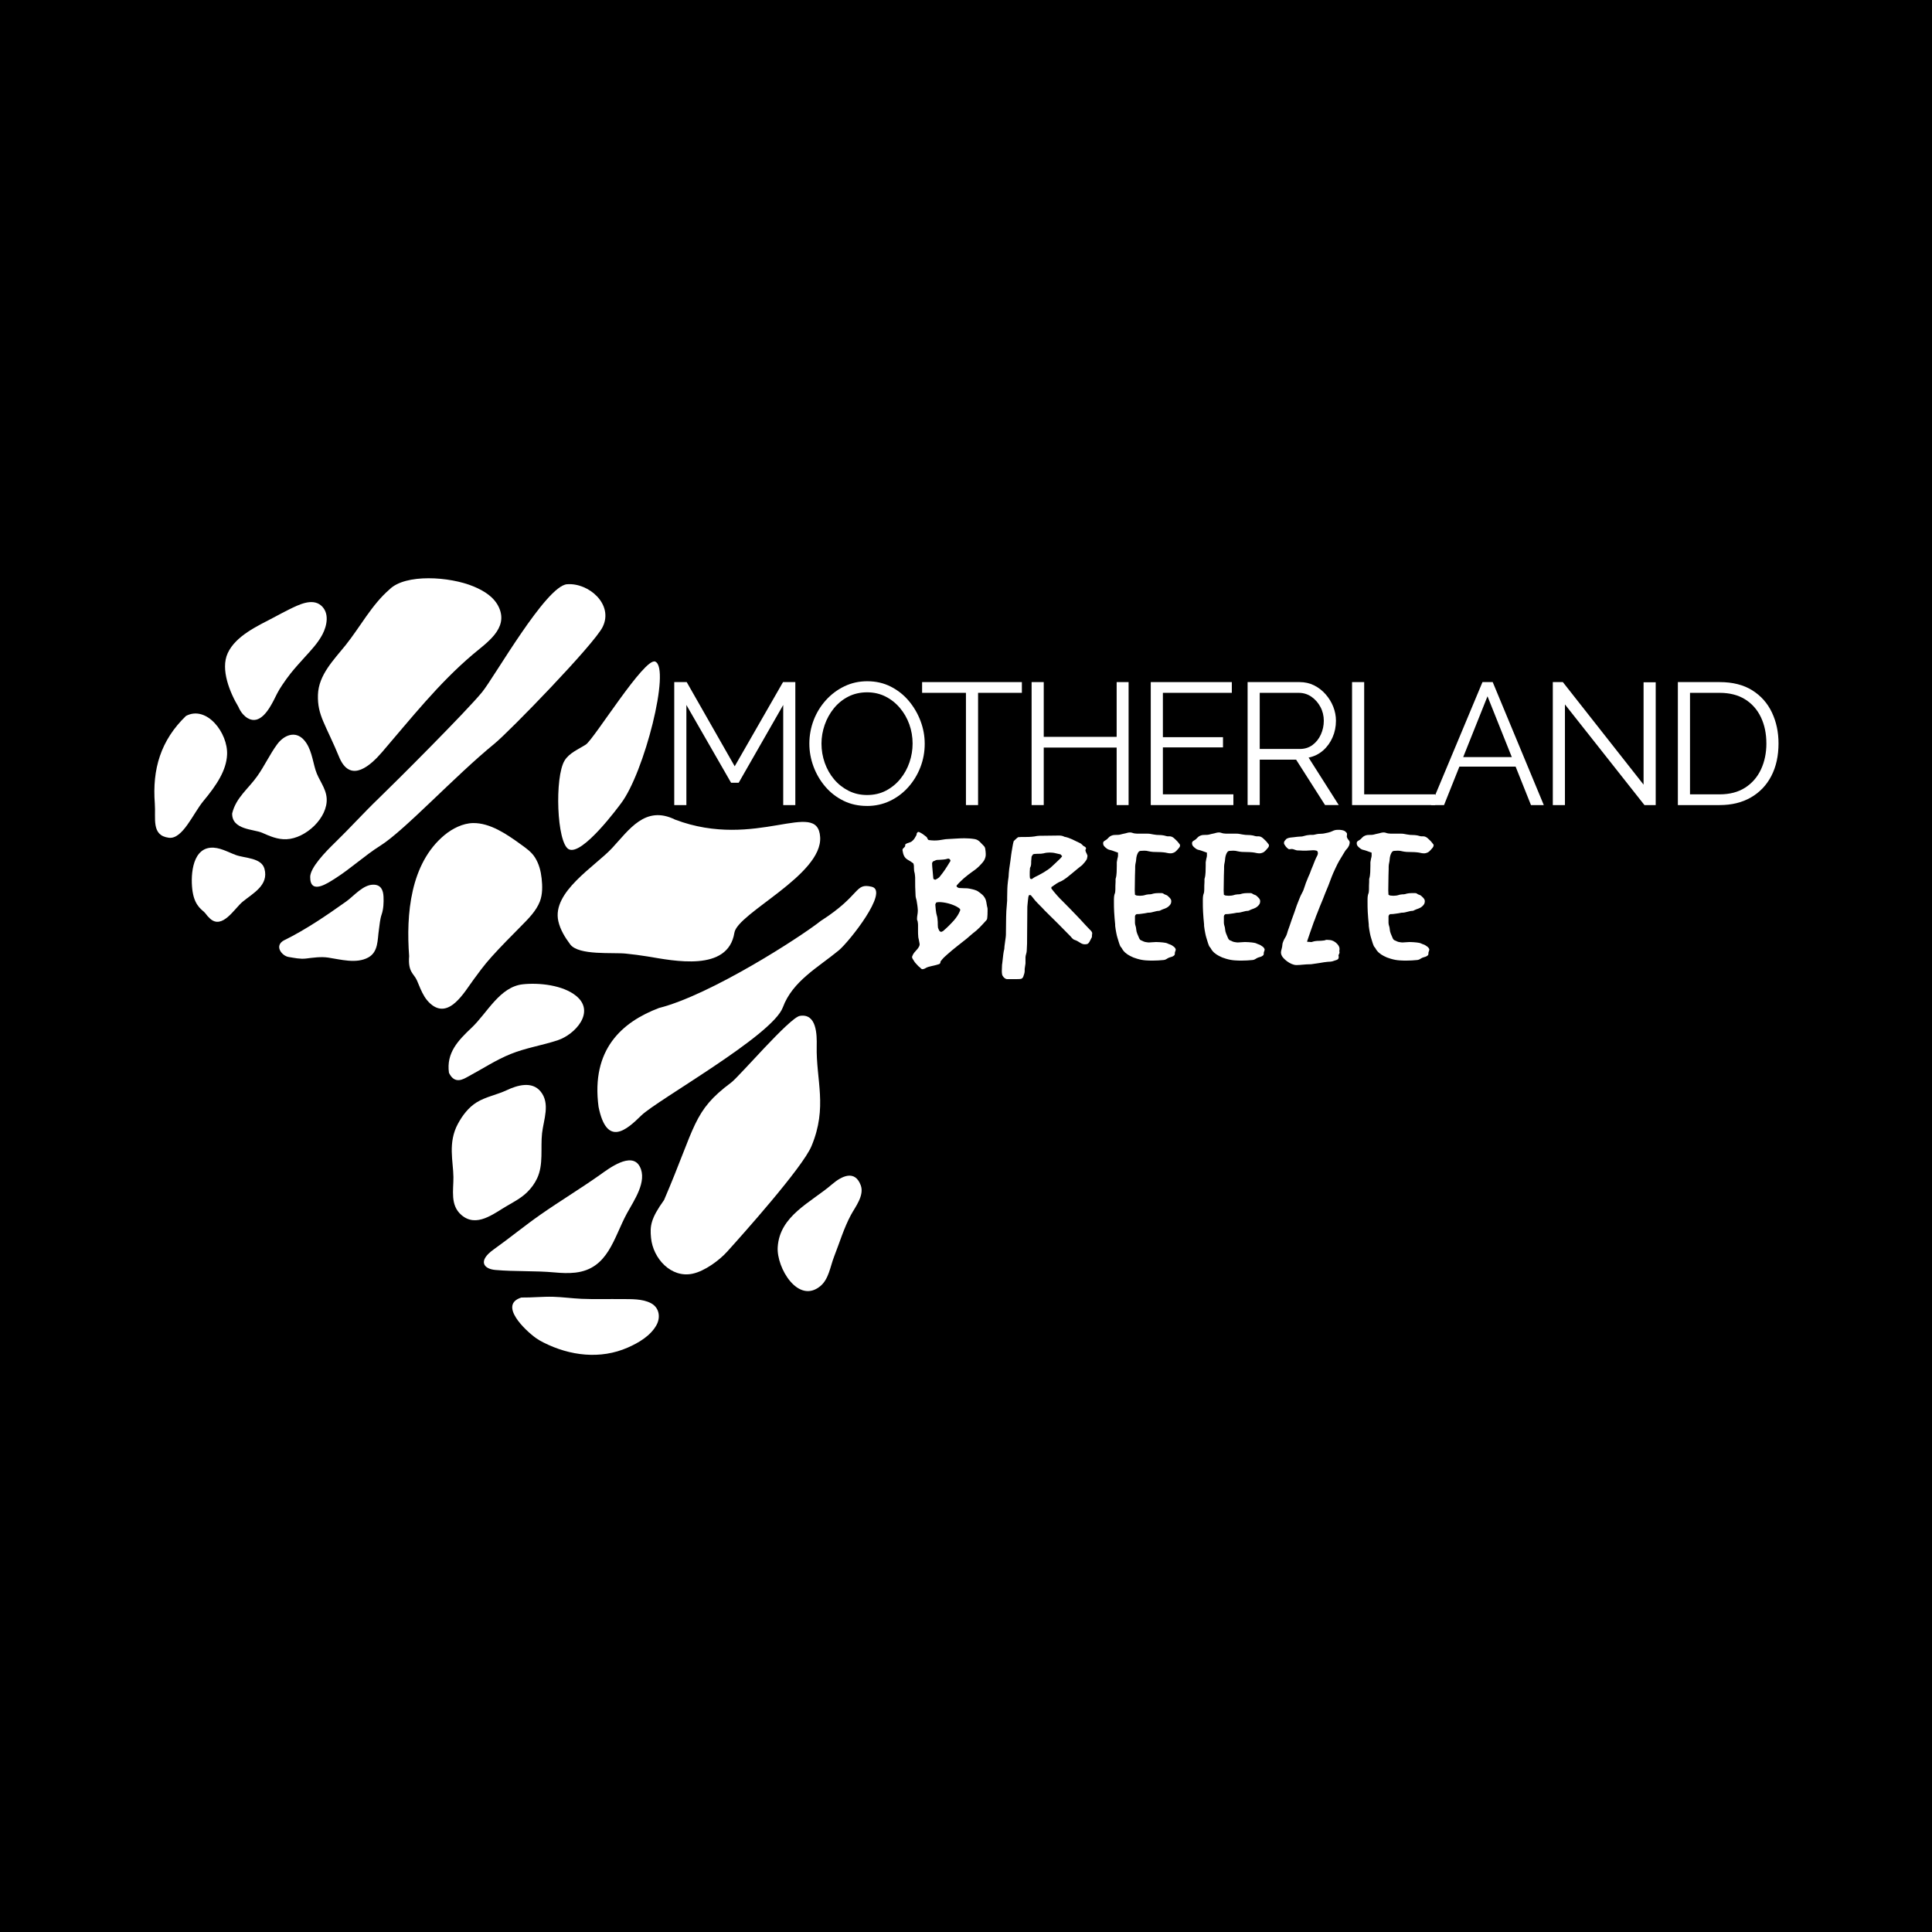
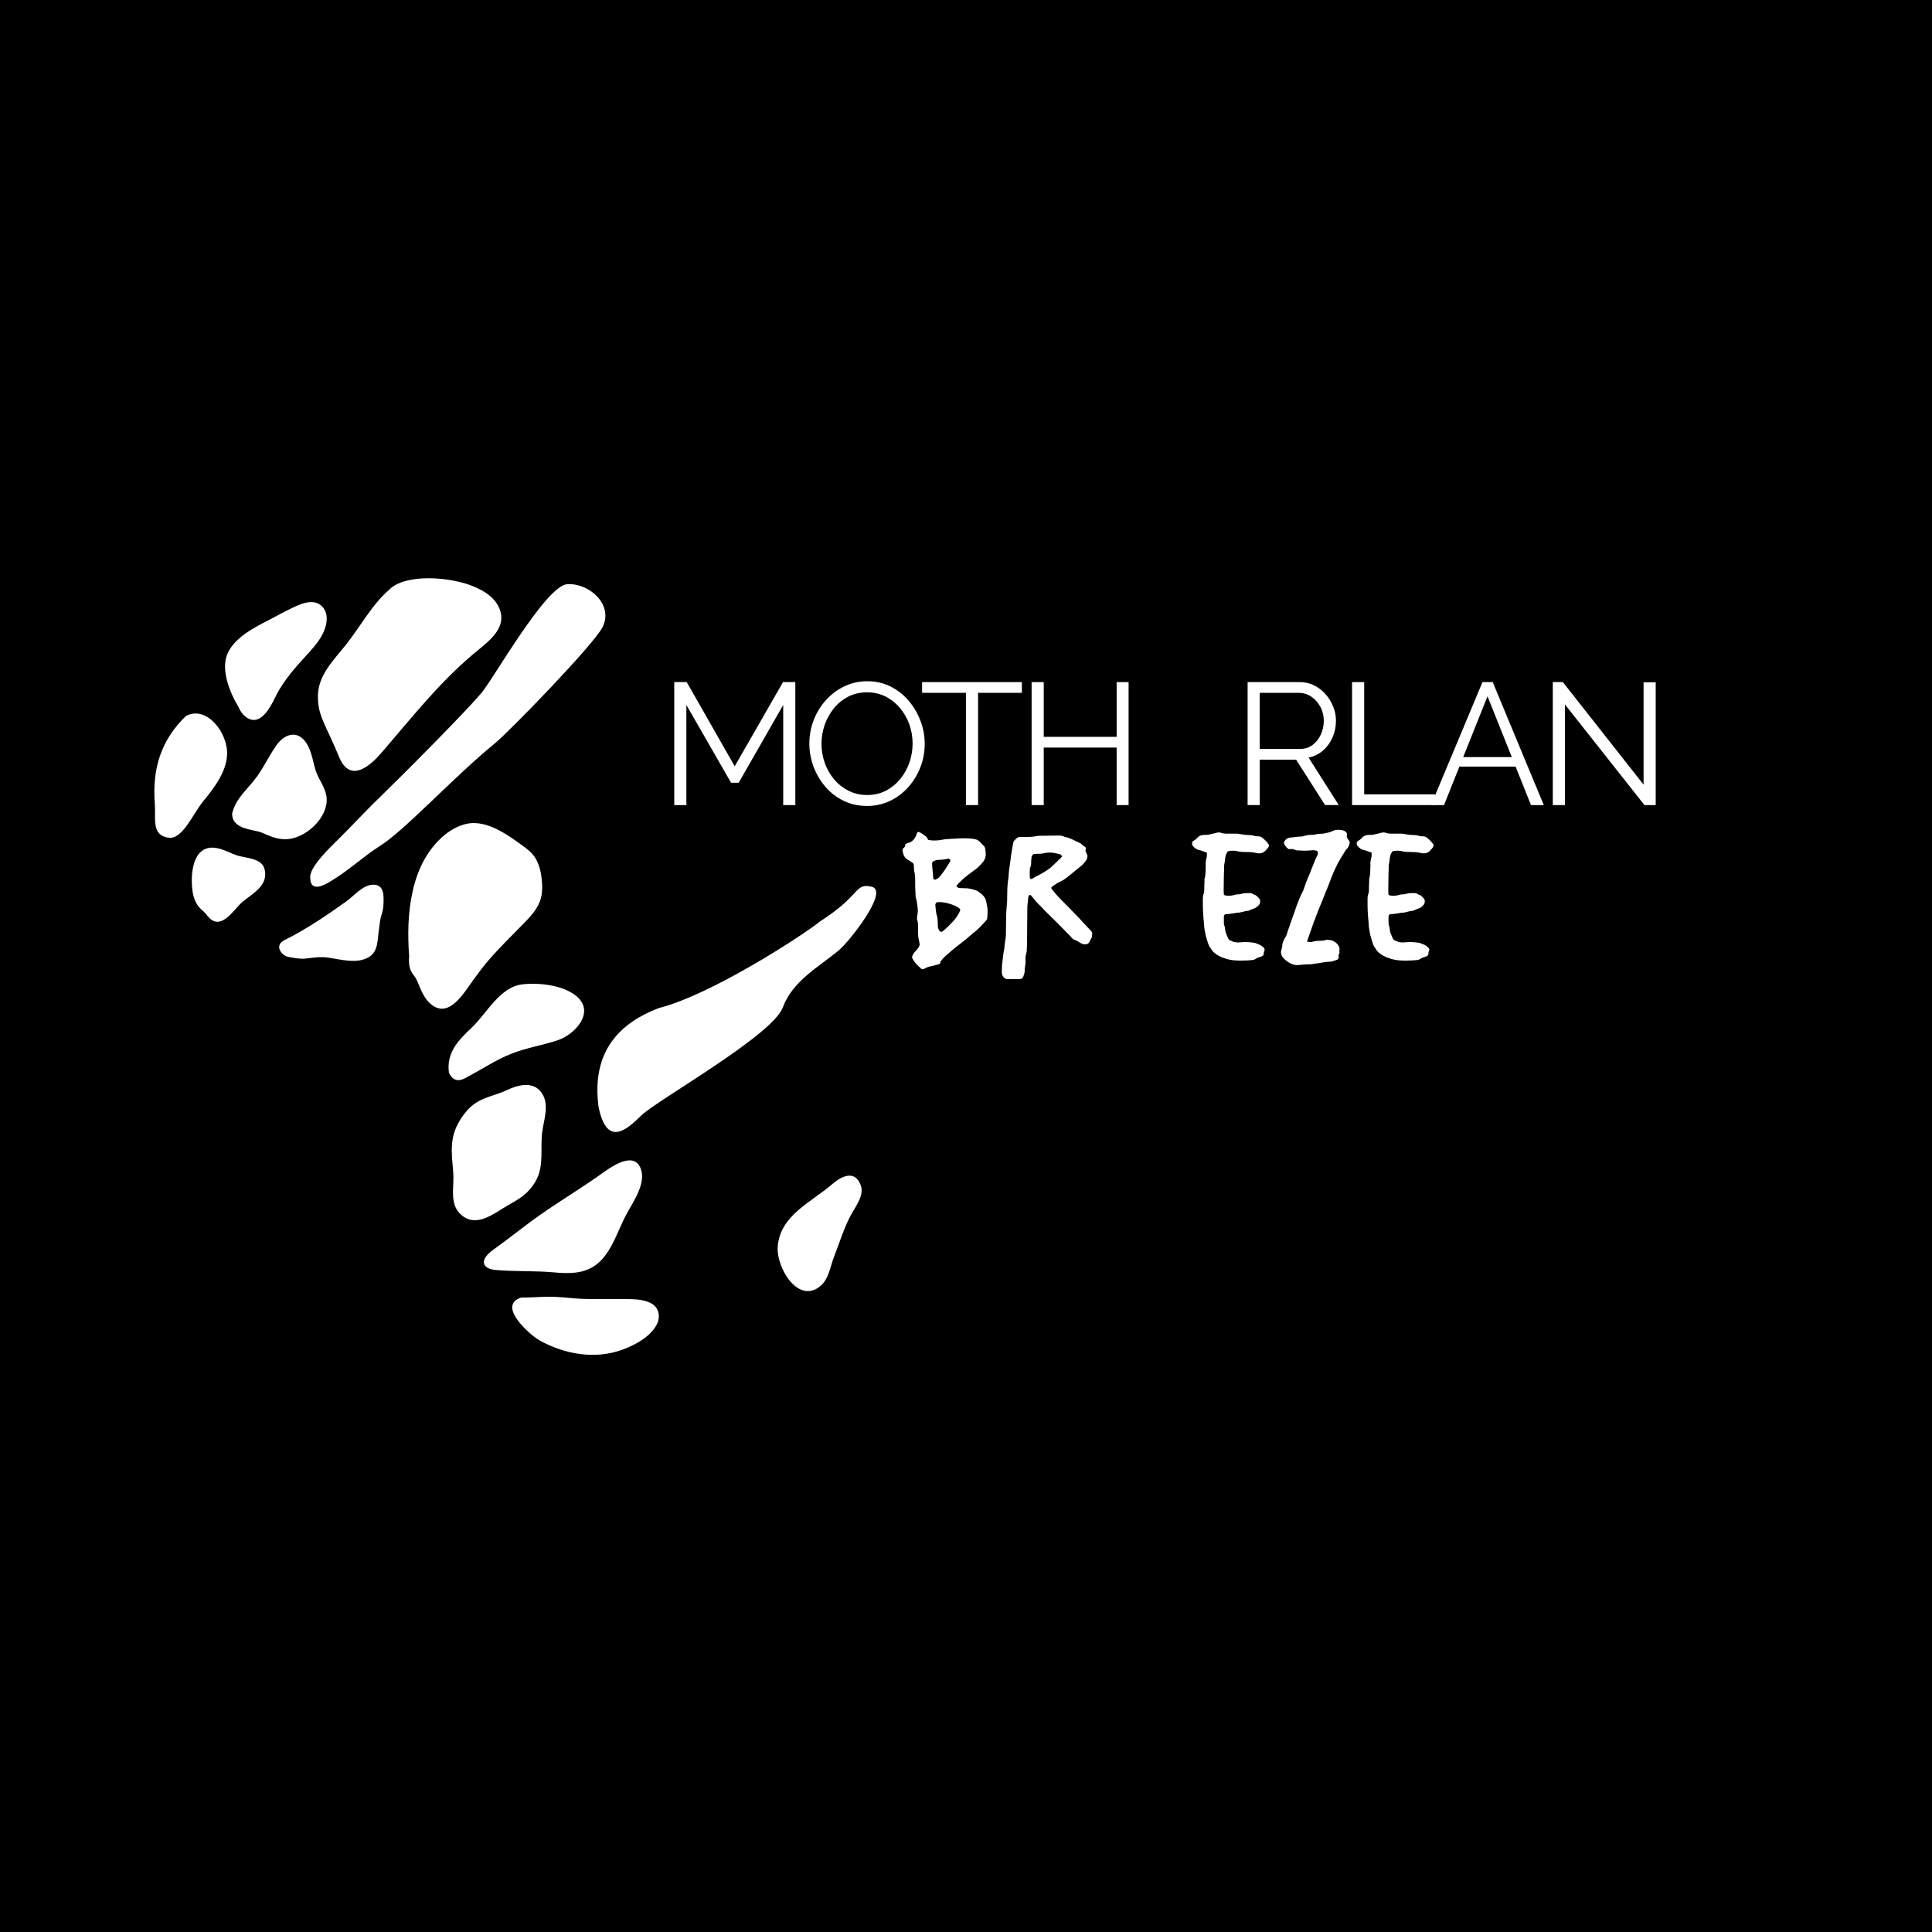
<svg xmlns="http://www.w3.org/2000/svg" viewBox="0 0 1000 1000" version="1.1" id="Layer_1">
  <defs>
    <style>
      .st0, .st1 {
        fill: #fff;
      }

      .st1 {
        fill-rule: evenodd;
      }
    </style>
  </defs>
  <rect height="1000" width="1000" />
  <g>
    <g>
      <g>
        <path d="M96.24,370.59c-13.08,12.64-17.47,27.5-16.11,45.33.59,7.69-1.97,16.52,7.27,17.7,7.13.91,12.6-12.68,17.89-19.03,7.02-8.43,11.84-15.92,12.24-23.9.57-11.25-10.55-25.81-21.3-20.11Z" class="st1" />
        <path d="M175.97,392.85c-7.52-18.29-11.72-22.39-11.4-33.21.3-10.29,8.21-18.11,14.28-25.66,7.56-9.43,13.59-21.02,22.79-28.93,8.15-8.11,31.01-6.73,43.58-1.47,5.38,2.25,10.72,5.51,13.14,11.07,4.71,10.84-6.49,18.02-13.64,24.09-17.78,15.08-31.89,33.03-46.98,50.57-5.84,6.79-15.91,15.97-21.76,3.54Z" class="st1" />
        <path d="M309.81,572.89c-3.94-29.71,12.11-43.88,31.26-51.15,26.86-6.79,73.37-36.83,83.76-45.08,21.09-13.48,17.38-19.79,26.37-17.68,9.25,2.16-11.84,28.63-17.04,32.92-10.7,8.83-23.95,15.92-28.96,29.51-5.39,14.63-65.23,48.05-73.28,55.97-7.52,7.39-17.83,16.67-22.11-4.49Z" class="st1" />
        <path d="M269.91,671.6c5.48.08,10.95-.54,16.42-.39,4.93.14,9.83.85,14.76,1.06,6.93.29,13.81.05,20.74.13,4.89.06,10.54-.23,15.03,2.09,4.4,2.28,5.2,7.35,2.87,11.48-3.08,5.48-9.16,9.06-14.74,11.51-14.21,6.25-29.96,4.33-43.64-2.58-1.35-.68-2.68-1.42-3.91-2.3-5.46-3.88-19.67-17.27-7.54-21.01Z" class="st1" />
        <path d="M147.33,486.56c11.12-5.5,21.77-12.78,31.87-19.96,4.04-2.87,8.77-8.84,14.25-8.69,3.73.1,4.91,2.81,5.06,6.25.13,2.93,0,6.3-.93,9.02-.97,2.86-1.02,5.2-1.48,8.21-.76,5.02-.21,11.3-5.49,14.2-6.18,3.4-14.5.98-20.75.06-3.81-.56-7.71.03-11.51.49-3,.36-6.01-.33-9.03-.82-3.38-.55-7.79-5.91-2.01-8.78Z" class="st1" />
      </g>
      <g>
        <path d="M123.44,365.93c-4.39-7.3-9.48-19.45-5.56-27.89,4.15-8.94,15.36-14,23.57-18.32,1.5-.79,2.99-1.58,4.48-2.38,1.28-.69,2.57-1.35,3.88-1.98,4.52-2.19,11.67-5.95,16.35-1.98,4.48,3.81,3.11,10.48.74,14.99-2.31,4.39-5.8,8.09-9.11,11.73-2.52,2.77-5.03,5.54-7.37,8.46-1.54,1.93-2.96,3.95-4.34,6-.97,1.44-1.88,2.92-2.67,4.46-.6,1.17-1.16,2.36-1.77,3.53-2.33,4.47-7.09,12.97-13.49,9.15-.89-.53-1.65-1.21-2.35-1.97-1.01-1.12-1.78-2.43-2.38-3.81Z" class="st1" />
        <path d="M160.55,453.94c.02-4.83,7.67-12.8,13.09-18.06,7.64-7.42,14.76-15.35,22.45-22.73,8.78-8.45,45.82-45.49,53.51-54.99,6.36-7.85,33-54.87,43.86-55.75,11.21-.91,24.27,10.39,18.47,22.1-4.5,9.1-48.48,54.3-55.92,60.36-20.61,16.79-46.51,44.9-59.16,52.86-8.16,5.13-15.33,11.88-23.48,17.02-3.51,2.21-12.85,8.72-12.82-.81Z" class="st1" />
-         <path d="M295.14,488.81c-2.68-3.56-5.16-7.61-6.15-12.01-3.41-15.14,18.95-28.3,27.81-37.82,8.79-9.44,17.17-22.38,32.62-14.75,41.98,15.91,73.84-11.19,75.09,9.07,1.22,19.6-42.76,39.3-44.39,49.48-3.28,20.56-31.54,14.49-45.01,12.27-3.68-.61-7.39-1.06-11.1-1.46-6.79-.73-24.46,1.08-28.88-4.78Z" class="st1" />
        <path d="M237.02,581.68c2.32-4.32,5.47-8.48,9.68-11.09,4.68-2.91,10.54-3.93,15.55-6.29,5.39-2.54,13.05-4.88,17.57.66,5.1,6.25,1.54,14.61.75,21.59-.86,7.67.84,16.27-2.6,23.44-1.28,2.68-2.97,4.99-5.09,7.07-3,2.95-6.7,4.93-10.32,7.02-7.12,4.11-15.95,11.6-23.81,4.74-5.82-5.09-4-12.76-4.06-19.58-.08-8.1-2.97-17.74,2.32-27.56Z" class="st1" />
      </g>
      <g>
        <path d="M120.19,420.95c2-8.19,8.35-12.64,13.06-19.34,3.7-5.26,6.41-11.17,10.2-16.35,3.44-4.69,9.41-7.31,13.91-2.22,3.76,4.24,4.38,10.38,5.98,15.6,1.56,5.08,5.34,9.05,5.74,14.5.73,10.04-10.74,20.84-20.84,21.25-4.54.18-8.54-1.57-12.57-3.35-4.28-1.9-15.76-1.45-15.5-10.09Z" class="st1" />
        <path d="M232.38,555.31c-1.45-10.4,4.75-16.77,11.76-23.39,8.04-7.59,14.51-21.19,26.53-22.46,8.45-.89,20.69.42,27.54,6.01,10.18,8.31-.57,19.97-9.44,22.93-8.07,2.69-16.51,3.94-24.43,7.14-7.82,3.16-14.64,7.74-22.03,11.68-2.22,1.19-6.9,4.38-9.92-1.92Z" class="st1" />
        <path d="M255.49,646.74c8.2-5.85,15.99-12.26,24.25-18.04,10.16-7.1,20.79-13.5,30.91-20.67,4.23-2.99,16.28-12.28,20.51-4.2,4.03,7.67-3.13,17.7-6.65,24.18-6.92,12.77-9.68,28.77-26.76,30.7-3.53.4-7.12.22-10.65-.1-10.28-.95-20.58-.37-30.8-1.29-5.87-.53-9.18-4.6-.81-10.58Z" class="st1" />
        <path d="M402.54,645.51c1.03-16.34,17.12-23.05,28.17-32.56,4.89-4.2,11.77-7.65,14.81.56,1.97,5.28-2.93,11.33-5.07,15.33-3.69,6.89-5.84,14.23-8.71,21.55-1.98,5.04-2.73,11.66-7.13,15.3-11.49,9.5-22.74-9.47-22.07-20.19Z" class="st1" />
      </g>
      <g>
        <path d="M99.72,461.71c-1.12-7-.81-21.95,9.14-22.92,4.63-.45,9.03,2.24,13.22,3.77,4.62,1.69,13.24,1.35,14.81,7.14,2.31,8.46-5.9,12.61-11.25,16.99-4.3,3.52-10.55,14.6-16.94,8.76-.92-.84-1.73-1.76-2.45-2.77-1.08-1.5-5.28-3.2-6.52-10.97Z" class="st1" />
-         <path d="M294.38,439.57c-6.25-3.33-7.36-37.4-2.14-45.92,2.43-3.97,7.24-5.85,10.99-8.27,4.13-2.67,30.33-45.18,35.89-42.95,8.14,3.27-5.69,57.72-17.74,73.46-.75.99-20.05,27.37-27,23.67Z" class="st1" />
        <path d="M211.77,494.88c-1.61-21.48.51-47.95,18.37-62.71,3.97-3.28,9.41-6.06,14.68-6.15,8.9-.16,17.59,5.86,24.51,10.86,2.79,2.02,5.73,4,7.59,6.98,2.07,3.29,3.01,6.98,3.43,10.81.43,3.87.52,8.18-.89,11.88-1.9,4.95-5.97,8.97-9.62,12.68-5.2,5.3-10.5,10.53-15.45,16.07-1.85,2.07-3.63,4.2-5.31,6.41-1.31,1.72-2.58,3.47-3.87,5.21-4.84,6.51-12.85,21.12-22.46,12.57-1.17-1.04-2.19-2.3-3.02-3.62-1.64-2.62-2.69-5.53-3.9-8.36-1.53-3.59-4.74-4.18-4.06-12.63Z" class="st1" />
-         <path d="M343.71,621.15c16.58-38.58,14.79-45.95,34.76-60.83,4.17-3.11,30.22-33.63,35.54-34.5,8.72-1.43,8.85,9.79,8.72,15.61-.4,17.67,5.76,31.59-2.72,51.83-4.64,11.07-35.79,45.91-43.65,54.61-4.08,4.51-11.62,10.08-17.89,11.4-11.16,2.37-20.46-7.91-21.49-18.52-.59-6.07-.25-9.9,6.73-19.61Z" class="st1" />
+         <path d="M343.71,621.15Z" class="st1" />
      </g>
    </g>
    <g>
      <path d="M405.39,416.71v-51.82l-23.04,40.25h-3.95l-23.13-40.25v51.82h-6.28v-63.66h6.45l24.84,43.58,25.01-43.58h6.37v63.66h-6.28Z" class="st0" />
      <path d="M448.78,417.16c-4.48,0-8.55-.89-12.19-2.69-3.65-1.8-6.79-4.23-9.42-7.31-2.63-3.08-4.66-6.54-6.1-10.4-1.43-3.86-2.15-7.81-2.15-11.88s.75-8.29,2.24-12.15c1.49-3.86,3.6-7.29,6.32-10.31,2.72-3.01,5.9-5.41,9.55-7.17,3.65-1.76,7.59-2.64,11.84-2.64,4.48,0,8.54.93,12.19,2.78,3.65,1.86,6.77,4.33,9.37,7.44,2.6,3.11,4.62,6.58,6.05,10.4,1.44,3.83,2.15,7.74,2.15,11.75,0,4.24-.75,8.29-2.24,12.15-1.49,3.86-3.59,7.29-6.28,10.31s-5.86,5.39-9.5,7.13c-3.65,1.73-7.59,2.6-11.84,2.6ZM425.2,384.88c0,3.47.57,6.8,1.7,10,1.14,3.2,2.75,6.04,4.84,8.51,2.09,2.48,4.59,4.45,7.49,5.92,2.9,1.46,6.08,2.19,9.55,2.19,3.65,0,6.92-.76,9.82-2.28,2.9-1.53,5.38-3.56,7.44-6.1,2.06-2.54,3.63-5.39,4.71-8.57,1.08-3.17,1.61-6.39,1.61-9.68,0-3.46-.57-6.78-1.7-9.95-1.14-3.17-2.76-6.01-4.89-8.51-2.12-2.51-4.62-4.48-7.49-5.92-2.87-1.44-6.04-2.15-9.5-2.15s-6.83.74-9.73,2.24c-2.9,1.49-5.38,3.51-7.44,6.04-2.06,2.55-3.65,5.4-4.75,8.57s-1.66,6.39-1.66,9.68Z" class="st0" />
      <path d="M528.93,358.61h-22.68v58.1h-6.28v-58.1h-22.69v-5.56h51.64v5.56Z" class="st0" />
      <path d="M584.16,353.05v63.66h-6.18v-29.77h-37.74v29.77h-6.28v-63.66h6.28v28.34h37.74v-28.34h6.18Z" class="st0" />
-       <path d="M638.4,411.15v5.56h-42.77v-63.66h41.96v5.56h-35.68v22.95h31.11v5.29h-31.11v24.29h36.49Z" class="st0" />
      <path d="M645.76,416.71v-63.66h26.9c2.75,0,5.26.57,7.53,1.7,2.27,1.14,4.26,2.67,5.96,4.62,1.7,1.94,3.02,4.09,3.95,6.45.92,2.36,1.39,4.76,1.39,7.22,0,3.05-.58,5.92-1.75,8.6-1.17,2.69-2.81,4.96-4.93,6.82-2.12,1.85-4.62,3.08-7.48,3.67l15.6,24.56h-7.09l-14.97-23.49h-18.83v23.49h-6.28ZM652.03,387.66h20.8c2.51,0,4.69-.69,6.54-2.06,1.85-1.38,3.29-3.18,4.3-5.42s1.53-4.62,1.53-7.13-.58-4.95-1.75-7.13c-1.17-2.18-2.72-3.95-4.66-5.29-1.94-1.34-4.11-2.01-6.5-2.01h-20.26v29.05Z" class="st0" />
      <path d="M699.82,416.71v-63.66h6.28v58.1h36.76v5.56h-43.04Z" class="st0" />
      <path d="M767.33,353.05h5.29l26.45,63.66h-6.64l-7.95-19.91h-29.1l-7.95,19.91h-6.73l26.63-63.66ZM782.51,391.87l-12.58-31.47-12.58,31.47h25.16Z" class="st0" />
      <path d="M810.01,364.62v52.09h-6.28v-63.66h5.2l41.78,53.08v-52.99h6.28v63.57h-5.82l-41.15-52.09Z" class="st0" />
-       <path d="M868.46,416.71v-63.66h21.61c6.75,0,12.38,1.42,16.9,4.26,4.51,2.83,7.9,6.66,10.18,11.48,2.27,4.81,3.41,10.14,3.41,16,0,6.46-1.24,12.07-3.72,16.86-2.48,4.78-6.01,8.48-10.58,11.11-4.58,2.64-9.97,3.95-16.18,3.95h-21.61ZM914.27,384.79c0-5.08-.94-9.59-2.82-13.54-1.88-3.95-4.62-7.04-8.2-9.28-3.59-2.24-7.98-3.36-13.18-3.36h-15.33v52.54h15.33c5.26,0,9.68-1.17,13.27-3.49,3.59-2.33,6.31-5.48,8.16-9.46,1.85-3.98,2.78-8.45,2.78-13.41Z" class="st0" />
    </g>
    <g>
      <path d="M511.15,471.99c0,.85,0,1.58-.11,2.64-.11.64,0,1.05-.42,1.58-2.64,2.95-4.44,4.96-7.18,6.97-1.06.84-2.01,1.8-3.06,2.64-3.38,2.75-6.34,4.86-10.13,8.23-1.37,1.17-2.11,1.9-3.27,3.38-.32.32-.11.64-.32,1.06-.11.21-.32.42-.53.52-2.22.74-3.48.85-5.7,1.48-1.16.31-1.69,1.05-2.85,1.16h-.11c-.63,0-.84-.53-1.37-.95-.53-.42-.84-.63-1.26-1.16-.74-.84-1.27-1.26-1.8-2.22-.42-.73-.95-1.26-.95-1.89,0-.21,0-.32.11-.53.84-2.33,2.53-2.95,3.59-5.17.11-.32.21-.64.21-.85,0-.63-.21-1.16-.31-1.89-.11-.95-.42-1.48-.42-2.43-.1-.95-.1-1.8-.1-2.53v-3.38c0-.74-.11-1.06-.21-1.8-.11-.42-.32-.64-.32-1.17,0-1.69.42-2.64.42-4.33v-.21c-.11-2.01-.32-3.06-.64-5.07-.21-1.05-.53-1.58-.53-2.64-.21-3.27-.21-5.7-.21-8.34v-.95c-.11-.95-.11-1.9-.42-2.85-.21-.64-.11-1.38-.21-2.11v-.74c0-.52-.11-1.05-.32-1.58-.42-.21-.84-.63-1.37-.95s-1.06-.64-1.58-.95c-1.8-1.05-2.32-2.74-2.64-4.86v-.21c0-.84.95-1.05,1.37-1.89v-.64c0-.21.11-.32.21-.42,1.16-.84,2.22-.63,3.38-1.58,1.16-.95,1.48-1.8,2.22-3.06.21-.42,0-.74.32-1.16.21-.32.42-.53.74-.53h.21c1.69.74,2.43,1.37,3.9,2.53.64.53.53,1.59,1.37,1.69.95.11,1.9.21,2.75.21,1.69,0,3.17-.21,4.86-.52.63-.11,1.26-.21,1.8-.21,3.06-.11,5.81-.42,8.87-.42,1.69,0,3.48.11,5.39.42,2.22.42,2.95,1.9,4.64,3.48.53.52.74,1.05.84,1.9.11.95.21,1.58.21,2.32,0,.64,0,1.16-.21,1.8-.42,1.48-1.05,2.22-2.11,3.38-1.58,1.8-2.96,2.85-4.65,4.01-2.95,2.11-5.81,4.43-8.13,7.18v.2c0,.42.32.64.74.85.21.11.42.21.74.21.84,0,1.69.11,2.53.11h.63c1.37,0,2.64.31,4.33.73,1.06.32,1.69.53,2.64,1.27,1.37,1.05,2.22,1.58,3.06,3.06.85,1.58.74,2.74,1.16,4.54.11.42.21.64.21,1.05v1.58ZM484.02,455.31c.21,0,.32,0,.42-.11.64-.42,1.48-.73,2.01-1.48,2.22-2.74,3.27-4.43,5.07-7.39.21-.32.42-.53.42-.85,0-.11,0-.32-.11-.42-.21-.31-.53-.63-.95-.63h-.21c-1.58.52-3.06.52-4.64.63-.53,0-.95,0-1.48.11-.53.21-1.05.53-1.69.74-.11.32-.42.63-.42.95,0,1.8.53,5.81.63,7.71,0,.42.53.73.95.73ZM497,470.94c0-.32-.21-.64-.64-.95-3.27-2.22-7.81-3.07-10.24-3.07-.63,0-1.16.11-1.48.21-.11,0-.31.42-.53,1.06,0,.63.42,4.75.74,5.48.42,1.17.42,2.43.53,3.59,0,.95,0,1.9.11,2.86.21.63.42,1.16.74,1.69.11.21.64.52.95.52.11,0,.21-.11.32-.11.21-.11.42-.2.63-.31,2.01-1.69,3.91-3.59,5.7-5.6,1.27-1.48,2.33-3.06,3.06-4.86.11-.21.11-.32.11-.53Z" class="st0" />
      <path d="M565.19,484.24v.42c0,.21,0,.32-.1.53-.84,1.48-1.37,3.27-2.53,3.48-.32,0-.64.11-.95.11-2.22,0-2.85-1.48-5.49-2.33-1.16-.42-1.58-1.48-2.43-2.22-4.22-4.33-8.55-8.66-12.88-12.88-.84-.95-1.69-1.8-2.53-2.64-.84-.84-1.69-1.69-2.53-2.64-.74-.95-1.48-1.9-2.22-2.74-.32,0-.53,0-.84-.11-.11.31-.32.63-.42,1.05-.11,1.26-.32,2.33-.42,3.91-.11.84-.11,1.37-.11,2.21-.11,5.49,0,8.55-.11,14.15,0,3.06,0,4.75-.21,7.81-.1,1.17-.53,1.8-.63,3.07v3.27c-.11,1.05-.31,1.69-.42,2.85v1.16c0,.42-.11.74-.21,1.26-.42,1.06-.42,2.11-1.48,2.64-.53.21-2.11.21-3.8.21h-3.69c-.74-.11-1.06-.42-1.59-.85-.53-.63-.84-1.05-.95-1.8-.11-.63-.11-1.26-.11-1.8,0-.95.11-1.8.11-2.95,0-.32.11-.52.11-.73.21-1.8.31-2.86.53-4.65.11-1.16.31-1.8.53-2.85.11-.64,0-.95.11-1.48.21-1.8.42-2.85.63-4.64.11-.85.11-1.38.11-2.22.11-4.43,0-6.97.21-11.29.11-2.11.32-3.27.42-5.39v-1.48c.11-2.54,0-4.01.21-6.54.11-1.69.32-2.64.53-4.33.11-.73,0-1.16.11-1.8.1-.84.1-1.37.21-2.11.21-1.68.42-2.64.63-4.33.21-1.26.21-2.01.42-3.27.11-.53.11-.84.21-1.37.42-2.22.53-3.59,1.05-5.49.32-.32.74-.84,1.16-1.16.32-.32.74-.64,1.16-.95.63,0,1.26-.11,1.8-.11h2.32c1.9,0,3.8-.11,5.7-.52.84-.11,1.69-.11,2.53-.11,2.85,0,5.81-.11,8.76-.11.95,0,1.9.11,2.85.63,2.85.53,5.07,1.9,8.24,3.38.63.32.84.74,1.48,1.27.53.42,1.06.42,1.37,1.05,0,.11.11.11.11.21,0,.42-.32.73-.32,1.05v.21c.21.95.64,1.37.95,2.33,0,.11.11.32.11.42,0,.2-.11.42-.11.63-.1.53-.1.85-.42,1.37-.74,1.17-1.27,1.69-2.22,2.75-.74.63-1.26.95-2,1.58-2.32,1.9-3.9,3.27-5.91,4.86-1.16.84-2.32,1.69-3.7,2.22-.53.2-1.05.52-1.58.84-.95.64-1.8,1.26-2.75,1.9v.74c1.8,2.32,3.7,4.54,5.81,6.54,2.54,2.53,5.07,5.17,7.61,7.81,1.48,1.48,2.53,2.74,4.22,4.54.74.85,1.27,1.27,2.01,2.11.53.64,1.06.85,1.37,1.69.11.11.11.32.11.53s-.11.52-.11.95v.11ZM543.55,449.3c1.8-1.58,3.48-3.27,5.28-4.96.32-.32.63-.74.95-1.17-.32-.31-.53-.63-.84-.95-.74-.21-1.58-.32-2.33-.53-1.16-.31-2.22-.42-3.27-.42s-2.11.11-3.17.42c-.53.11-.95.11-1.48.21-1.06,0-2.22,0-3.27.11-.21,0-.42.11-.74.21-.21.32-.53.74-.74,1.16-.11.85-.11,1.69-.21,2.54v.73c0,.85-.11,1.69-.53,2.43-.11.21-.11.42-.11.74-.1.84-.1,1.8-.1,2.64,0,.64,0,1.26.1,2.01.11.32.42.53.74.53.11,0,.31,0,.42-.11.95-.74,2.01-1.27,3.17-1.8.95-.53,1.9-1.06,2.85-1.58,1.06-.74,2.22-1.38,3.27-2.22Z" class="st0" />
-       <path d="M610.79,437.68c0,.73-.63,1.26-1.16,1.9-.95,1.05-1.48,1.69-2.85,2-.42.11-.74.11-1.06.11-1.16,0-2.11-.42-3.48-.52-.53,0-.84-.11-1.37-.11-1.58-.11-2.43,0-4.01-.11-.84-.11-1.48-.11-2.22-.32s-1.58-.32-2.32-.32c-.63,0-1.37.11-2.01.11-.42,0-.84.32-1.16.74-.64,1.05-.95,2.21-1.06,3.48,0,1.26-.53,2.53-.53,3.9v1.17c0,1.26-.11,2.42-.11,3.58,0,2.54-.11,5.08-.11,7.61,0,.74.11,1.48.11,2.22.42.21.74.42,1.05.42.53,0,.95.11,1.48.11.95,0,1.9-.11,2.85-.42.53-.21,1.16-.21,1.8-.32.42,0,.95,0,1.37-.11,1.26-.42,2.43-.53,3.69-.53h1.58c.63,0,.95.32,1.48.64.63.32,1.16.32,1.69.84.84.85,1.69,1.38,1.79,2.54v.32c0,1.05-.53,1.8-1.37,2.53-1.27,1.16-2.64,1.26-3.9,1.9-.32.21-.74.42-1.06.42-1.8,0-3.48.95-5.39.95h-.31c-1.06.21-2.11.42-3.17.53-1.05.21-2,.21-2.74.21-.64.32-.84.84-.84,1.26v3.27c0,1.16.63,2.11.63,3.27.11,1.69.84,2.95,1.58,4.75.21.42.42.74.84.95,1.16.52,1.8.95,3.06,1.05.42.11.84.11,1.27.11,1.16,0,2.11-.21,3.38-.21h.31c1.37,0,2.01.11,3.38.21,1.06.21,1.48.11,2.43.53.74.42,1.26.42,2,.84.95.64,1.69.95,2.11,1.9.11.21.11.32.11.42,0,.53-.32.95-.42,1.48-.11.64.11,1.16-.42,1.58-.84.74-1.69.74-2.75,1.16-.95.42-1.48,1.06-2.53,1.17-2.11.21-3.8.31-5.6.31-1.16,0-2.32,0-3.59-.1-1.58-.11-2.85-.32-4.65-.85-1.48-.42-2.53-.84-3.69-1.48-1.8-.95-3.28-2.11-4.22-3.91-.21-.42-.64-.73-.84-1.16-.32-.74-.64-1.58-.84-2.33-.42-1.48-.84-2.53-1.16-4.22-.32-1.48-.42-2.43-.63-3.91v-.73c-.21-2.54-.42-4.01-.53-6.55-.11-1.89-.11-3.38-.11-4.96v-.84c0-1.37,0-2.64.53-3.91.21-.52.11-1.26.21-1.8,0-1.37,0-2.74.11-4.01v-1.48c.74-2.33.53-4.65.63-6.86v-1.8c.11-.64.21-1.27.31-1.8.21-.53.21-.95.32-1.48v-1.69c-1.16-.42-1.8-.64-2.95-1.06-1.16-.42-1.9-.32-2.85-1.05-1.06-.85-1.9-1.48-1.9-2.75v-.11c0-1.05,1.16-1.26,2.01-2,.84-.74,1.16-1.38,2.22-1.8.95-.42,1.8-.42,2.64-.42h.63c1.16,0,2.01-.42,3.27-.64,1.27-.2,1.9-.63,3.17-.63h.1c.85,0,1.37.42,2.33.52.84.11,1.37.11,2.22.11h4.33c.53,0,.95,0,1.48.11,1.27.21,2.01.42,3.27.53,1.27.11,2.01,0,3.27.21.95.11,1.48.42,2.43.53h1.16c.32,0,.64.1.95.2,1.06.42,1.48,1.06,2.32,1.8.84.74,1.27,1.48,1.9,2.22.11.21.11.32.11.53Z" class="st0" />
      <path d="M656.81,437.68c0,.73-.63,1.26-1.16,1.9-.95,1.05-1.48,1.69-2.85,2-.42.11-.74.11-1.06.11-1.16,0-2.11-.42-3.48-.52-.53,0-.84-.11-1.37-.11-1.58-.11-2.43,0-4.01-.11-.84-.11-1.48-.11-2.22-.32s-1.58-.32-2.32-.32c-.63,0-1.37.11-2.01.11-.42,0-.84.32-1.16.74-.64,1.05-.95,2.21-1.06,3.48,0,1.26-.53,2.53-.53,3.9v1.17c0,1.26-.11,2.42-.11,3.58,0,2.54-.11,5.08-.11,7.61,0,.74.11,1.48.11,2.22.42.21.74.42,1.05.42.53,0,.95.11,1.48.11.95,0,1.9-.11,2.85-.42.53-.21,1.16-.21,1.8-.32.42,0,.95,0,1.37-.11,1.26-.42,2.43-.53,3.69-.53h1.58c.63,0,.95.32,1.48.64.63.32,1.16.32,1.69.84.84.85,1.69,1.38,1.79,2.54v.32c0,1.05-.53,1.8-1.37,2.53-1.27,1.16-2.64,1.26-3.9,1.9-.32.21-.74.42-1.06.42-1.8,0-3.48.95-5.39.95h-.31c-1.06.21-2.11.42-3.17.53-1.05.21-2,.21-2.74.21-.64.32-.84.84-.84,1.26v3.27c0,1.16.63,2.11.63,3.27.11,1.69.84,2.95,1.58,4.75.21.42.42.74.84.95,1.16.52,1.8.95,3.06,1.05.42.11.84.11,1.27.11,1.16,0,2.11-.21,3.38-.21h.31c1.37,0,2.01.11,3.38.21,1.06.21,1.48.11,2.43.53.74.42,1.26.42,2,.84.95.64,1.69.95,2.11,1.9.11.21.11.32.11.42,0,.53-.32.95-.42,1.48-.11.64.11,1.16-.42,1.58-.84.74-1.69.74-2.75,1.16-.95.42-1.48,1.06-2.53,1.17-2.11.21-3.8.31-5.6.31-1.16,0-2.32,0-3.59-.1-1.58-.11-2.85-.32-4.65-.85-1.48-.42-2.53-.84-3.69-1.48-1.8-.95-3.28-2.11-4.22-3.91-.21-.42-.64-.73-.84-1.16-.32-.74-.64-1.58-.84-2.33-.42-1.48-.84-2.53-1.16-4.22-.32-1.48-.42-2.43-.63-3.91v-.73c-.21-2.54-.42-4.01-.53-6.55-.11-1.89-.11-3.38-.11-4.96v-.84c0-1.37,0-2.64.53-3.91.21-.52.11-1.26.21-1.8,0-1.37,0-2.74.11-4.01v-1.48c.74-2.33.53-4.65.63-6.86v-1.8c.11-.64.21-1.27.31-1.8.21-.53.21-.95.32-1.48v-1.69c-1.16-.42-1.8-.64-2.95-1.06-1.16-.42-1.9-.32-2.85-1.05-1.06-.85-1.9-1.48-1.9-2.75v-.11c0-1.05,1.16-1.26,2.01-2,.84-.74,1.16-1.38,2.22-1.8.95-.42,1.8-.42,2.64-.42h.63c1.16,0,2.01-.42,3.27-.64,1.27-.2,1.9-.63,3.17-.63h.1c.85,0,1.37.42,2.33.52.84.11,1.37.11,2.22.11h4.33c.53,0,.95,0,1.48.11,1.27.21,2.01.42,3.27.53,1.27.11,2.01,0,3.27.21.95.11,1.48.42,2.43.53h1.16c.32,0,.64.1.95.2,1.06.42,1.48,1.06,2.32,1.8.84.74,1.27,1.48,1.9,2.22.11.21.11.32.11.53Z" class="st0" />
      <path d="M698.61,436.21c0,.42-.21.84-.32,1.37-.31.63-.63,1.26-1.16,1.8-.74.73-1.16,1.58-1.69,2.42-1.48,2.43-2.85,4.54-4.22,7.61-1.69,3.48-2.32,5.49-3.7,9.07-1.16,2.75-1.8,4.33-2.85,7.07-1.16,2.75-1.79,4.33-2.85,7.07-.53,1.16-.74,1.9-1.16,3.06-.53,1.17-.74,1.9-1.16,3.06-1.16,3.07-2.01,5.92-2.96,8.55.21.32.42.21.84.21s.84.11,1.27.11c.21,0,.31,0,.53-.11,1.27-.42,2.43-.52,3.59-.52.84,0,1.8-.11,2.64-.21.31,0,.74-.32,1.26-.32h.11c1.26.11,2.11,0,3.38.63,1.16.64,1.8,1.17,2.64,2.33.31.53.53,1.05.53,1.69v.64c-.11.21-.11.32-.11.42,0,.31.11.31.11.73v.21c-.11.73-.53.95-.53,1.58,0,.11,0,.21.11.32v.42c0,.52-.21.95-.53,1.16-.31.21-.63.32-.95.42-.53.2-1.26.42-2,.63-.95.21-1.37.11-2.22.21-.74.11-1.16.11-1.8.21-1.06.11-1.58.32-2.53.42-1.69.21-2.64.42-4.33.63h-.32c-2.85,0-4.96.42-7.18.42-3.17,0-7.07-3.38-7.71-5.07-.21-.53-.32-.95-.32-1.37,0-.95.42-1.9.63-3.17.11-.95.11-1.58.53-2.54.53-1.58,1.48-2.42,1.9-3.9.32-1.27.74-2.33,1.27-3.8.95-2.95,1.58-4.54,2.64-7.5.95-2.85,1.48-4.43,2.64-7.17.63-1.69,1.26-2.54,2-4.23.42-1.05.53-1.69.95-2.74.21-.74.42-1.27.74-2.01.64-1.58.95-2.43,1.69-4.01.53-1.48.84-2.32,1.48-3.79.84-2.22,1.48-3.8,2.43-5.6.11-.21.11-.53.21-.74v-.32c0-.52-.21-1.16-.74-1.26-.74-.21-1.26-.21-1.8-.21-1.16,0-2.11.21-3.48.21h-.11c-1.48,0-2.32,0-3.7-.11-.63,0-.95,0-1.37-.11-.84-.21-1.27-.52-2.11-.63h-.31c-.42,0-.74.11-1.06.11-.21,0-.42,0-.53-.11-1.16-.74-1.69-1.69-2.22-2.54-.11-.21-.11-.42-.11-.63,0-.53.21-.95.64-1.38.31-.42.63-.73.84-.84,1.37-.64,2.22-.53,3.8-.74,1.26-.21,1.9-.21,3.27-.32.32,0,.63,0,1.06-.1,1.06-.21,1.69-.53,2.85-.64.31,0,.63-.11.95-.11h1.58c1.06-.11,1.69-.42,2.85-.53,1.06-.11,1.69,0,2.85-.21,1.58-.31,2.85-.52,4.22-1.16,1.06-.53,1.8-.73,2.95-.73h1.06c1.69.2,2.53.31,3.59,1.69.11.2.11.42.11.63,0,.32-.11.74-.11,1.16,0,.11,0,.32.11.42.21.85.84,1.27,1.26,2.01.11.21.11.53.11.74Z" class="st0" />
      <path d="M742,437.68c0,.73-.63,1.26-1.16,1.9-.95,1.05-1.48,1.69-2.85,2-.42.11-.74.11-1.06.11-1.16,0-2.11-.42-3.48-.52-.53,0-.84-.11-1.37-.11-1.58-.11-2.43,0-4.01-.11-.85-.11-1.48-.11-2.22-.32s-1.58-.32-2.32-.32c-.63,0-1.37.11-2.01.11-.42,0-.84.32-1.16.74-.64,1.05-.95,2.21-1.06,3.48,0,1.26-.53,2.53-.53,3.9v1.17c0,1.26-.1,2.42-.1,3.58,0,2.54-.11,5.08-.11,7.61,0,.74.11,1.48.11,2.22.42.21.74.42,1.05.42.53,0,.95.11,1.48.11.95,0,1.9-.11,2.85-.42.53-.21,1.16-.21,1.8-.32.42,0,.95,0,1.37-.11,1.27-.42,2.43-.53,3.7-.53h1.58c.64,0,.95.32,1.48.64.64.32,1.16.32,1.69.84.85.85,1.69,1.38,1.8,2.54v.32c0,1.05-.53,1.8-1.37,2.53-1.26,1.16-2.64,1.26-3.9,1.9-.32.21-.74.42-1.06.42-1.8,0-3.48.95-5.39.95h-.31c-1.06.21-2.11.42-3.17.53-1.05.21-2,.21-2.74.21-.64.32-.84.84-.84,1.26v3.27c0,1.16.63,2.11.63,3.27.11,1.69.84,2.95,1.58,4.75.21.42.42.74.84.95,1.16.52,1.8.95,3.06,1.05.42.11.84.11,1.27.11,1.16,0,2.11-.21,3.38-.21h.32c1.37,0,2,.11,3.38.21,1.05.21,1.48.11,2.43.53.74.42,1.26.42,2,.84.95.64,1.69.95,2.11,1.9.11.21.11.32.11.42,0,.53-.32.95-.42,1.48-.11.64.11,1.16-.42,1.58-.84.74-1.69.74-2.75,1.16-.95.42-1.48,1.06-2.53,1.17-2.11.21-3.8.31-5.59.31-1.16,0-2.33,0-3.59-.1-1.58-.11-2.85-.32-4.65-.85-1.48-.42-2.53-.84-3.69-1.48-1.8-.95-3.27-2.11-4.22-3.91-.21-.42-.64-.73-.84-1.16-.32-.74-.64-1.58-.84-2.33-.42-1.48-.84-2.53-1.16-4.22-.32-1.48-.42-2.43-.63-3.91v-.73c-.21-2.54-.42-4.01-.53-6.55-.1-1.89-.1-3.38-.1-4.96v-.84c0-1.37,0-2.64.53-3.91.21-.52.11-1.26.21-1.8,0-1.37,0-2.74.1-4.01v-1.48c.74-2.33.53-4.65.64-6.86v-1.8c.11-.64.21-1.27.31-1.8.21-.53.21-.95.32-1.48v-1.69c-1.16-.42-1.8-.64-2.96-1.06-1.16-.42-1.9-.32-2.85-1.05-1.06-.85-1.9-1.48-1.9-2.75v-.11c0-1.05,1.16-1.26,2.01-2,.84-.74,1.16-1.38,2.22-1.8.95-.42,1.8-.42,2.64-.42h.63c1.16,0,2.01-.42,3.27-.64,1.27-.2,1.9-.63,3.17-.63h.11c.84,0,1.37.42,2.32.52.84.11,1.37.11,2.22.11h4.33c.53,0,.95,0,1.48.11,1.27.21,2.01.42,3.27.53,1.27.11,2.01,0,3.28.21.95.11,1.48.42,2.43.53h1.16c.32,0,.63.1.95.2,1.06.42,1.48,1.06,2.32,1.8.84.74,1.27,1.48,1.9,2.22.11.21.11.32.11.53Z" class="st0" />
    </g>
  </g>
</svg>